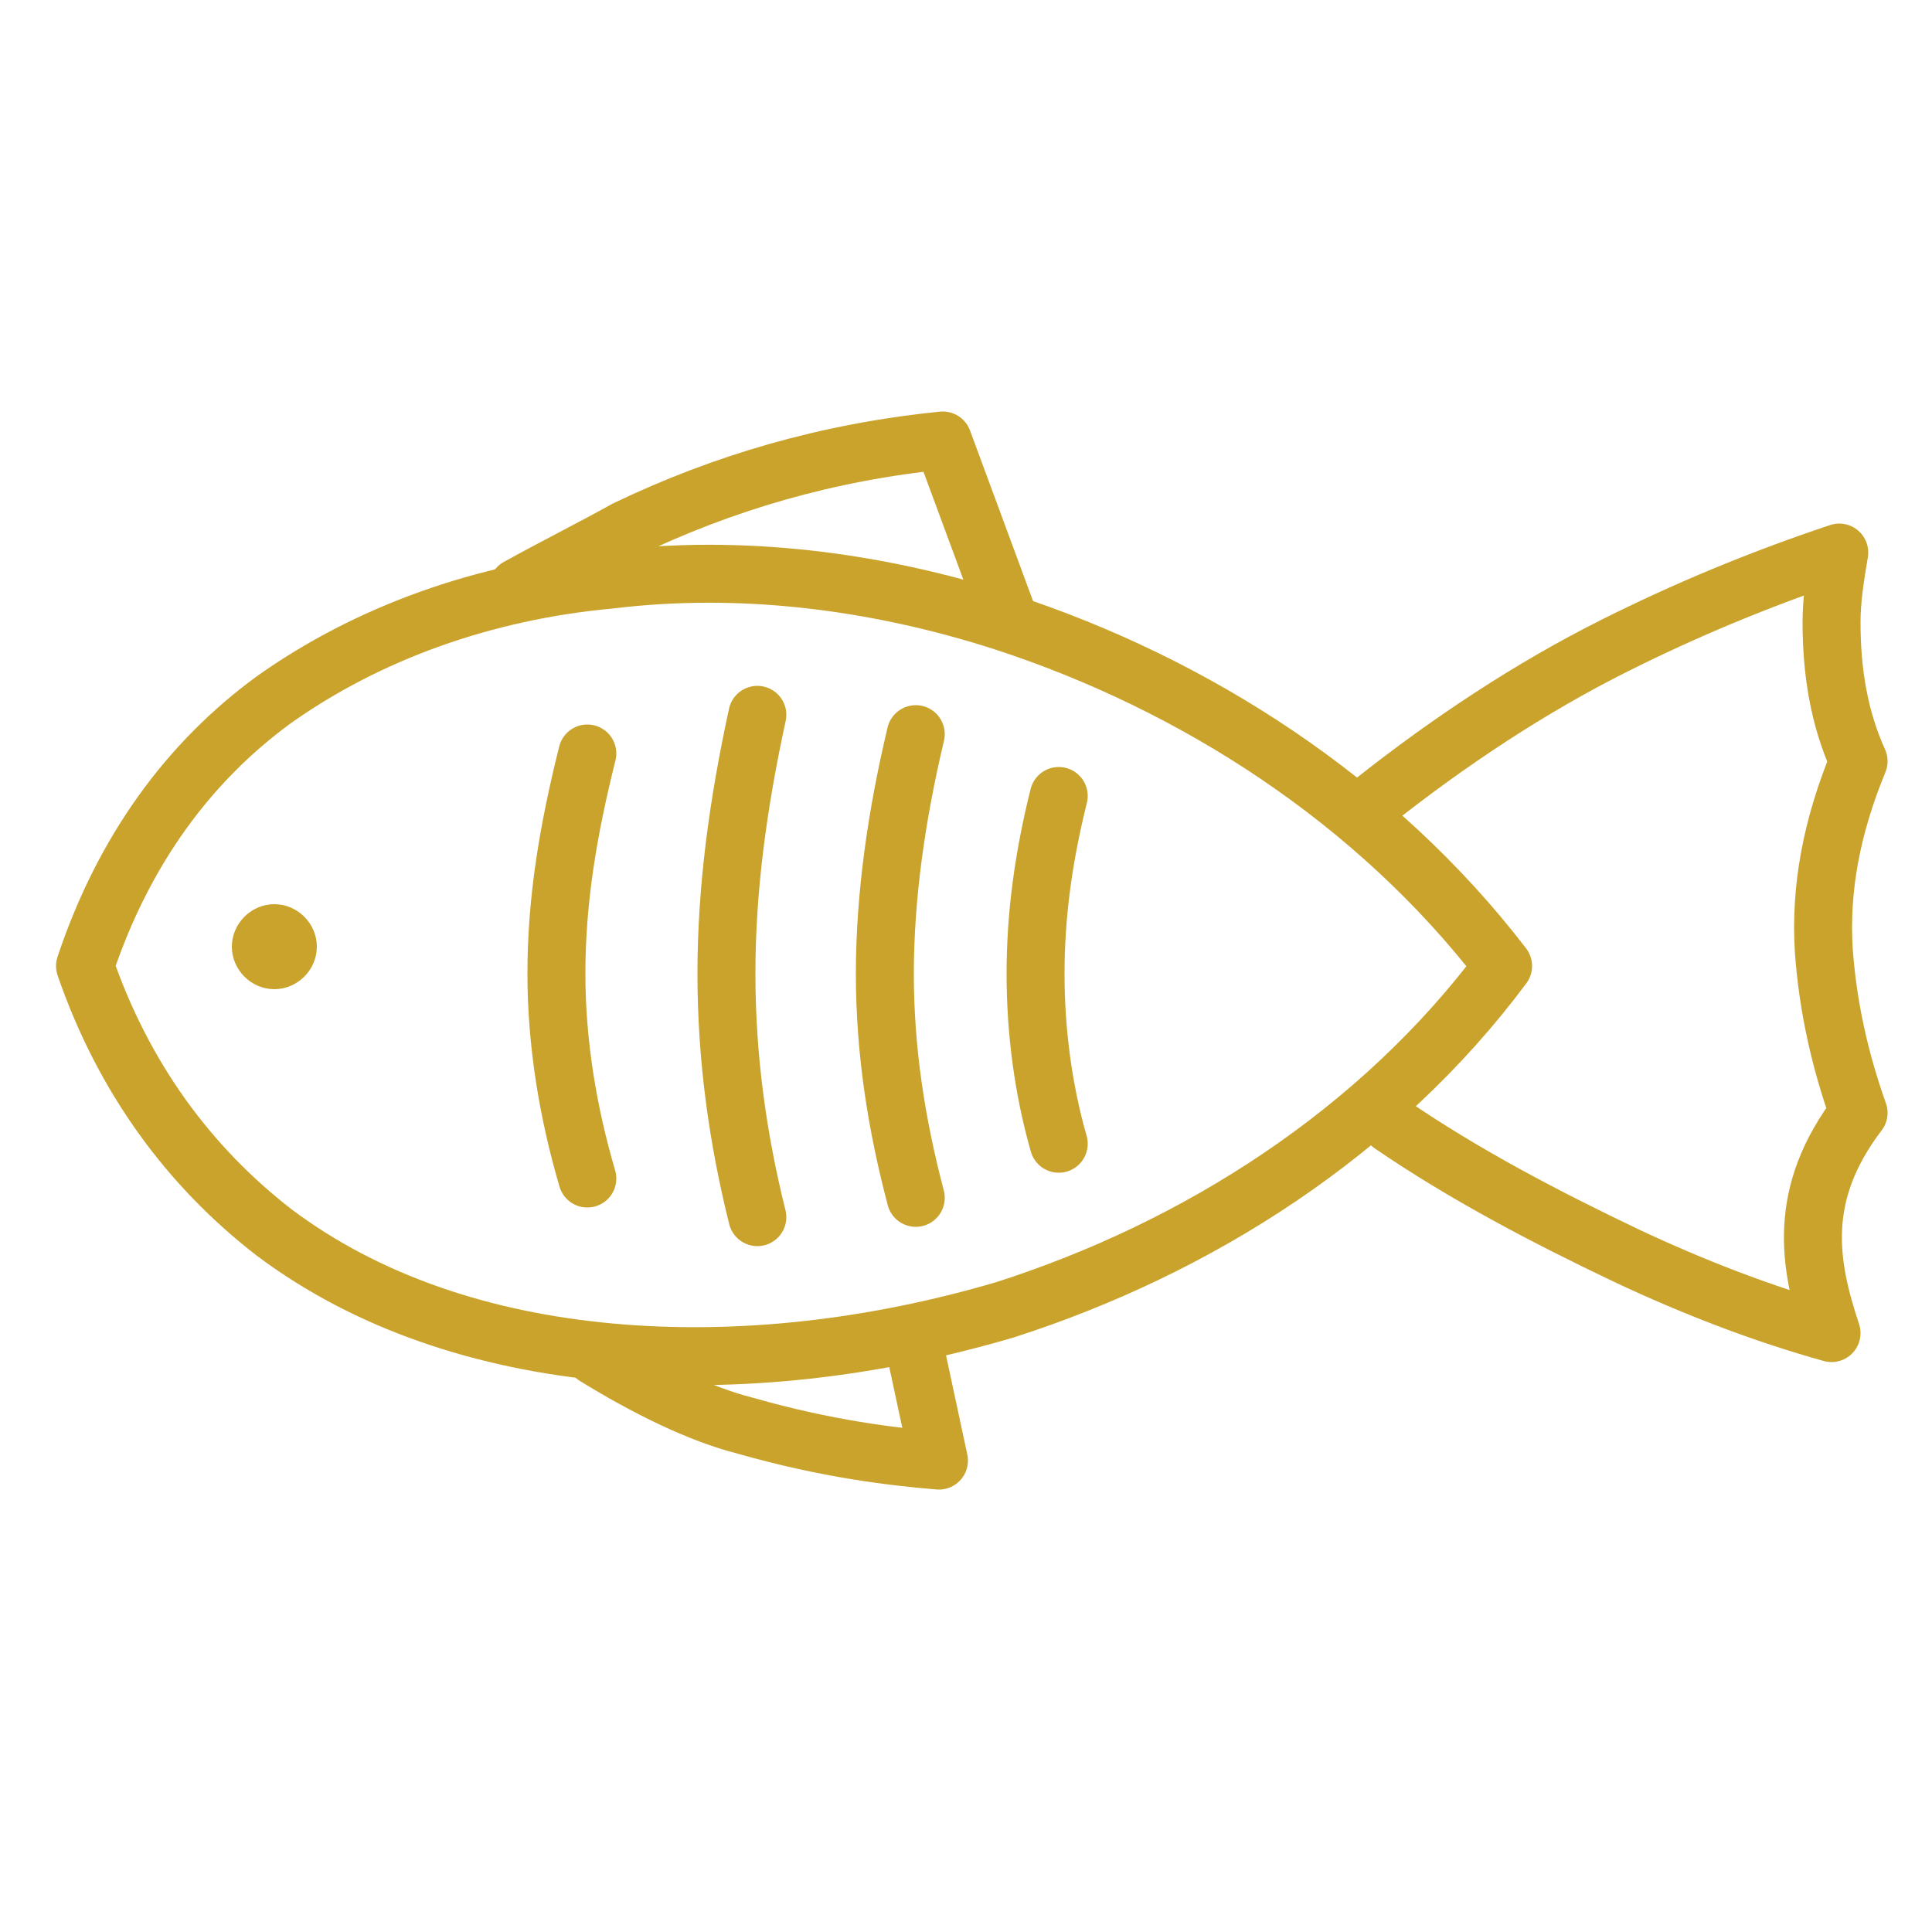
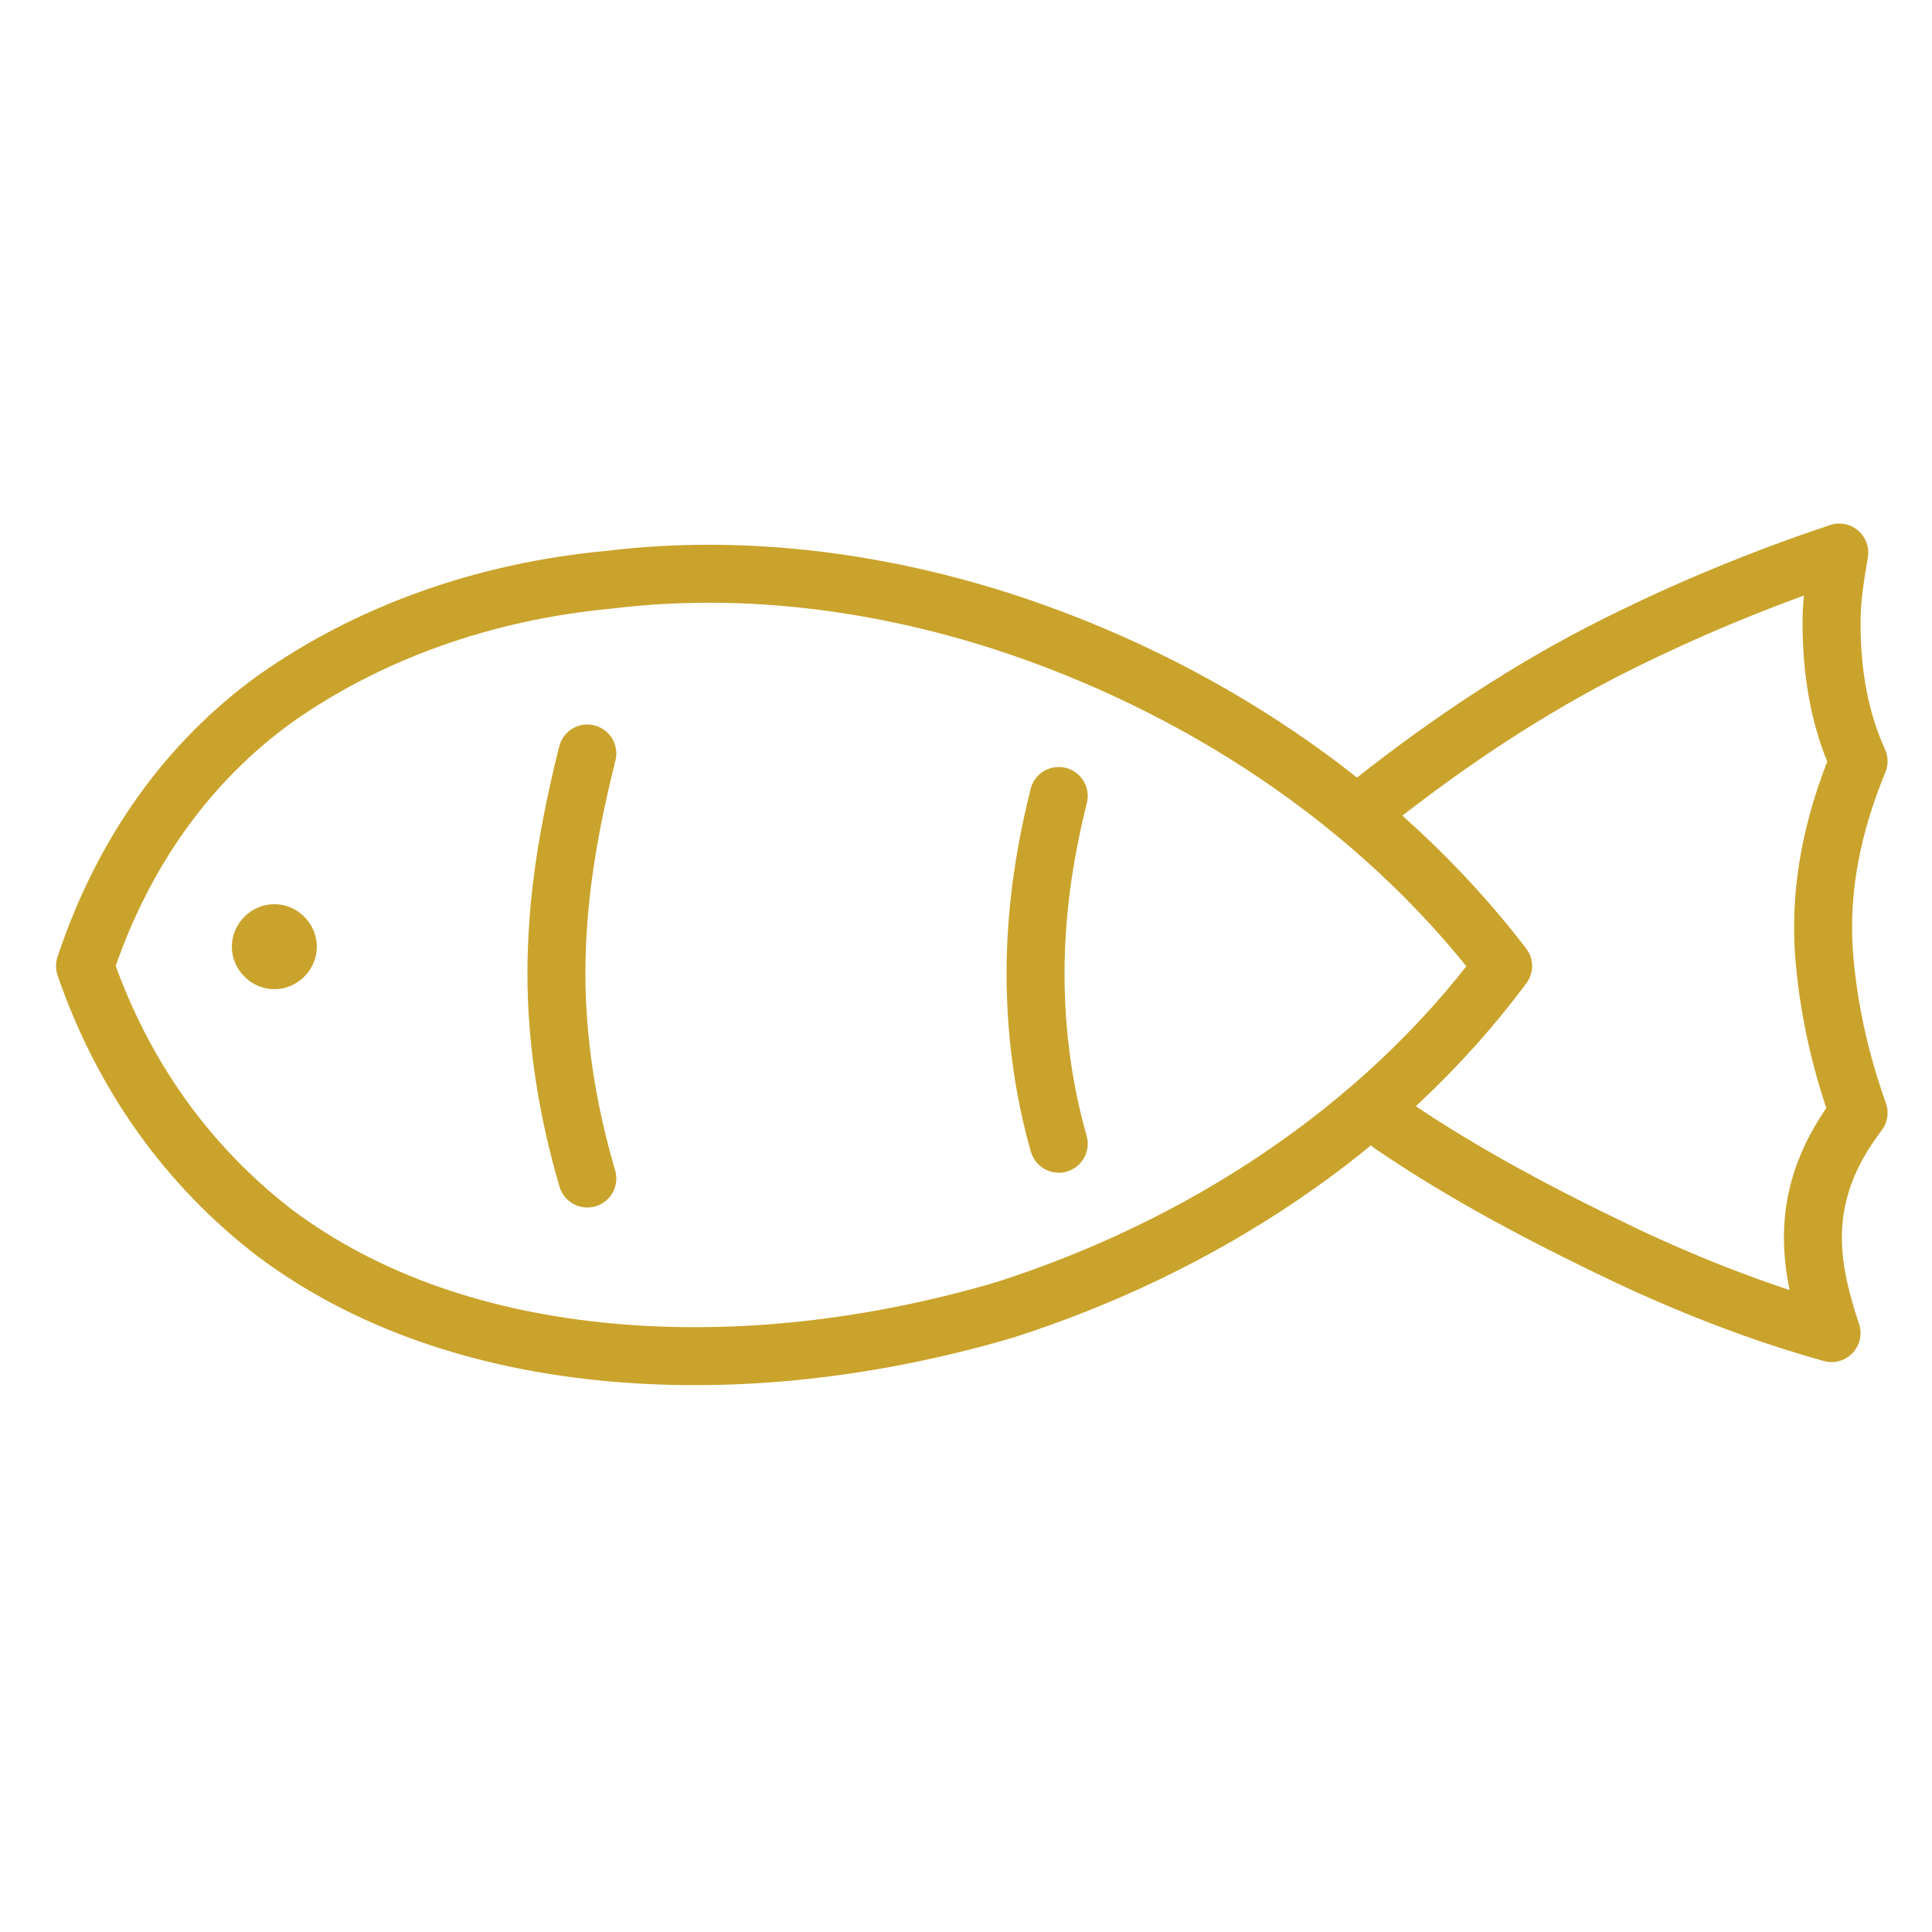
<svg xmlns="http://www.w3.org/2000/svg" version="1.1" id="Слой_1" x="0px" y="0px" viewBox="0 0 50 50" style="enable-background:new 0 0 50 50;" xml:space="preserve">
  <style type="text/css"> .st0{fill:#DAC47F;} .st1{fill:none;stroke:#CAA32C;stroke-width:1.5;stroke-linecap:round;stroke-linejoin:round;stroke-miterlimit:10;} .st2{fill:#CAA32C;} </style>
  <g>
    <path class="st1" d="M7.1,18.1c-2.2,1.6-3.9,3.9-4.9,6.9c1,2.9,2.7,5.2,4.9,6.9c2.4,1.8,5.4,2.8,8.7,3.1c3.3,0.3,6.8-0.1,10.2-1.1 c5-1.6,9.7-4.6,12.9-8.9c-3.3-4.3-8-7.3-12.9-8.9c-3.4-1.1-6.9-1.5-10.2-1.1C12.5,15.3,9.5,16.4,7.1,18.1" />
    <path class="st1" d="M36,29.1c1.9,1.3,4,2.4,6.1,3.4c1.7,0.8,3.5,1.5,5.3,2c-0.6-1.8-0.9-3.6,0.7-5.7c-0.5-1.4-0.8-2.8-0.9-4.2 c-0.1-1.6,0.2-3.2,0.9-4.9c-0.5-1.1-0.7-2.3-0.7-3.6c0-0.6,0.1-1.2,0.2-1.8c-2.1,0.7-4,1.5-5.8,2.4c-2.2,1.1-4.3,2.5-6.2,4" />
-     <path class="st1" d="M26.1,16l-1.7-4.6c-3,0.3-5.7,1.1-8.2,2.3c-0.9,0.5-1.9,1-2.8,1.5" />
-     <path class="st1" d="M15.5,35.1l-0.1,0c1.3,0.8,2.7,1.5,3.9,1.8c2.1,0.6,3.8,0.8,5,0.9L23.7,35" />
    <path class="st2" d="M7.1,23.4c-0.6,0-1.1,0.5-1.1,1.1c0,0.6,0.5,1.1,1.1,1.1c0.6,0,1.1-0.5,1.1-1.1C8.2,23.9,7.7,23.4,7.1,23.4" />
    <path class="st1" d="M15.2,19.5c-0.5,2-0.8,3.8-0.8,5.7c0,1.8,0.3,3.6,0.8,5.3" />
-     <path class="st1" d="M19.6,18.5c-0.5,2.3-0.8,4.5-0.8,6.7c0,2.2,0.3,4.3,0.8,6.3" />
-     <path class="st1" d="M23.7,19c-0.5,2.1-0.8,4.2-0.8,6.2c0,2,0.3,3.9,0.8,5.8" />
    <path class="st1" d="M27.4,20.6c-0.4,1.6-0.6,3.1-0.6,4.6c0,1.5,0.2,3,0.6,4.4" />
  </g>
</svg>